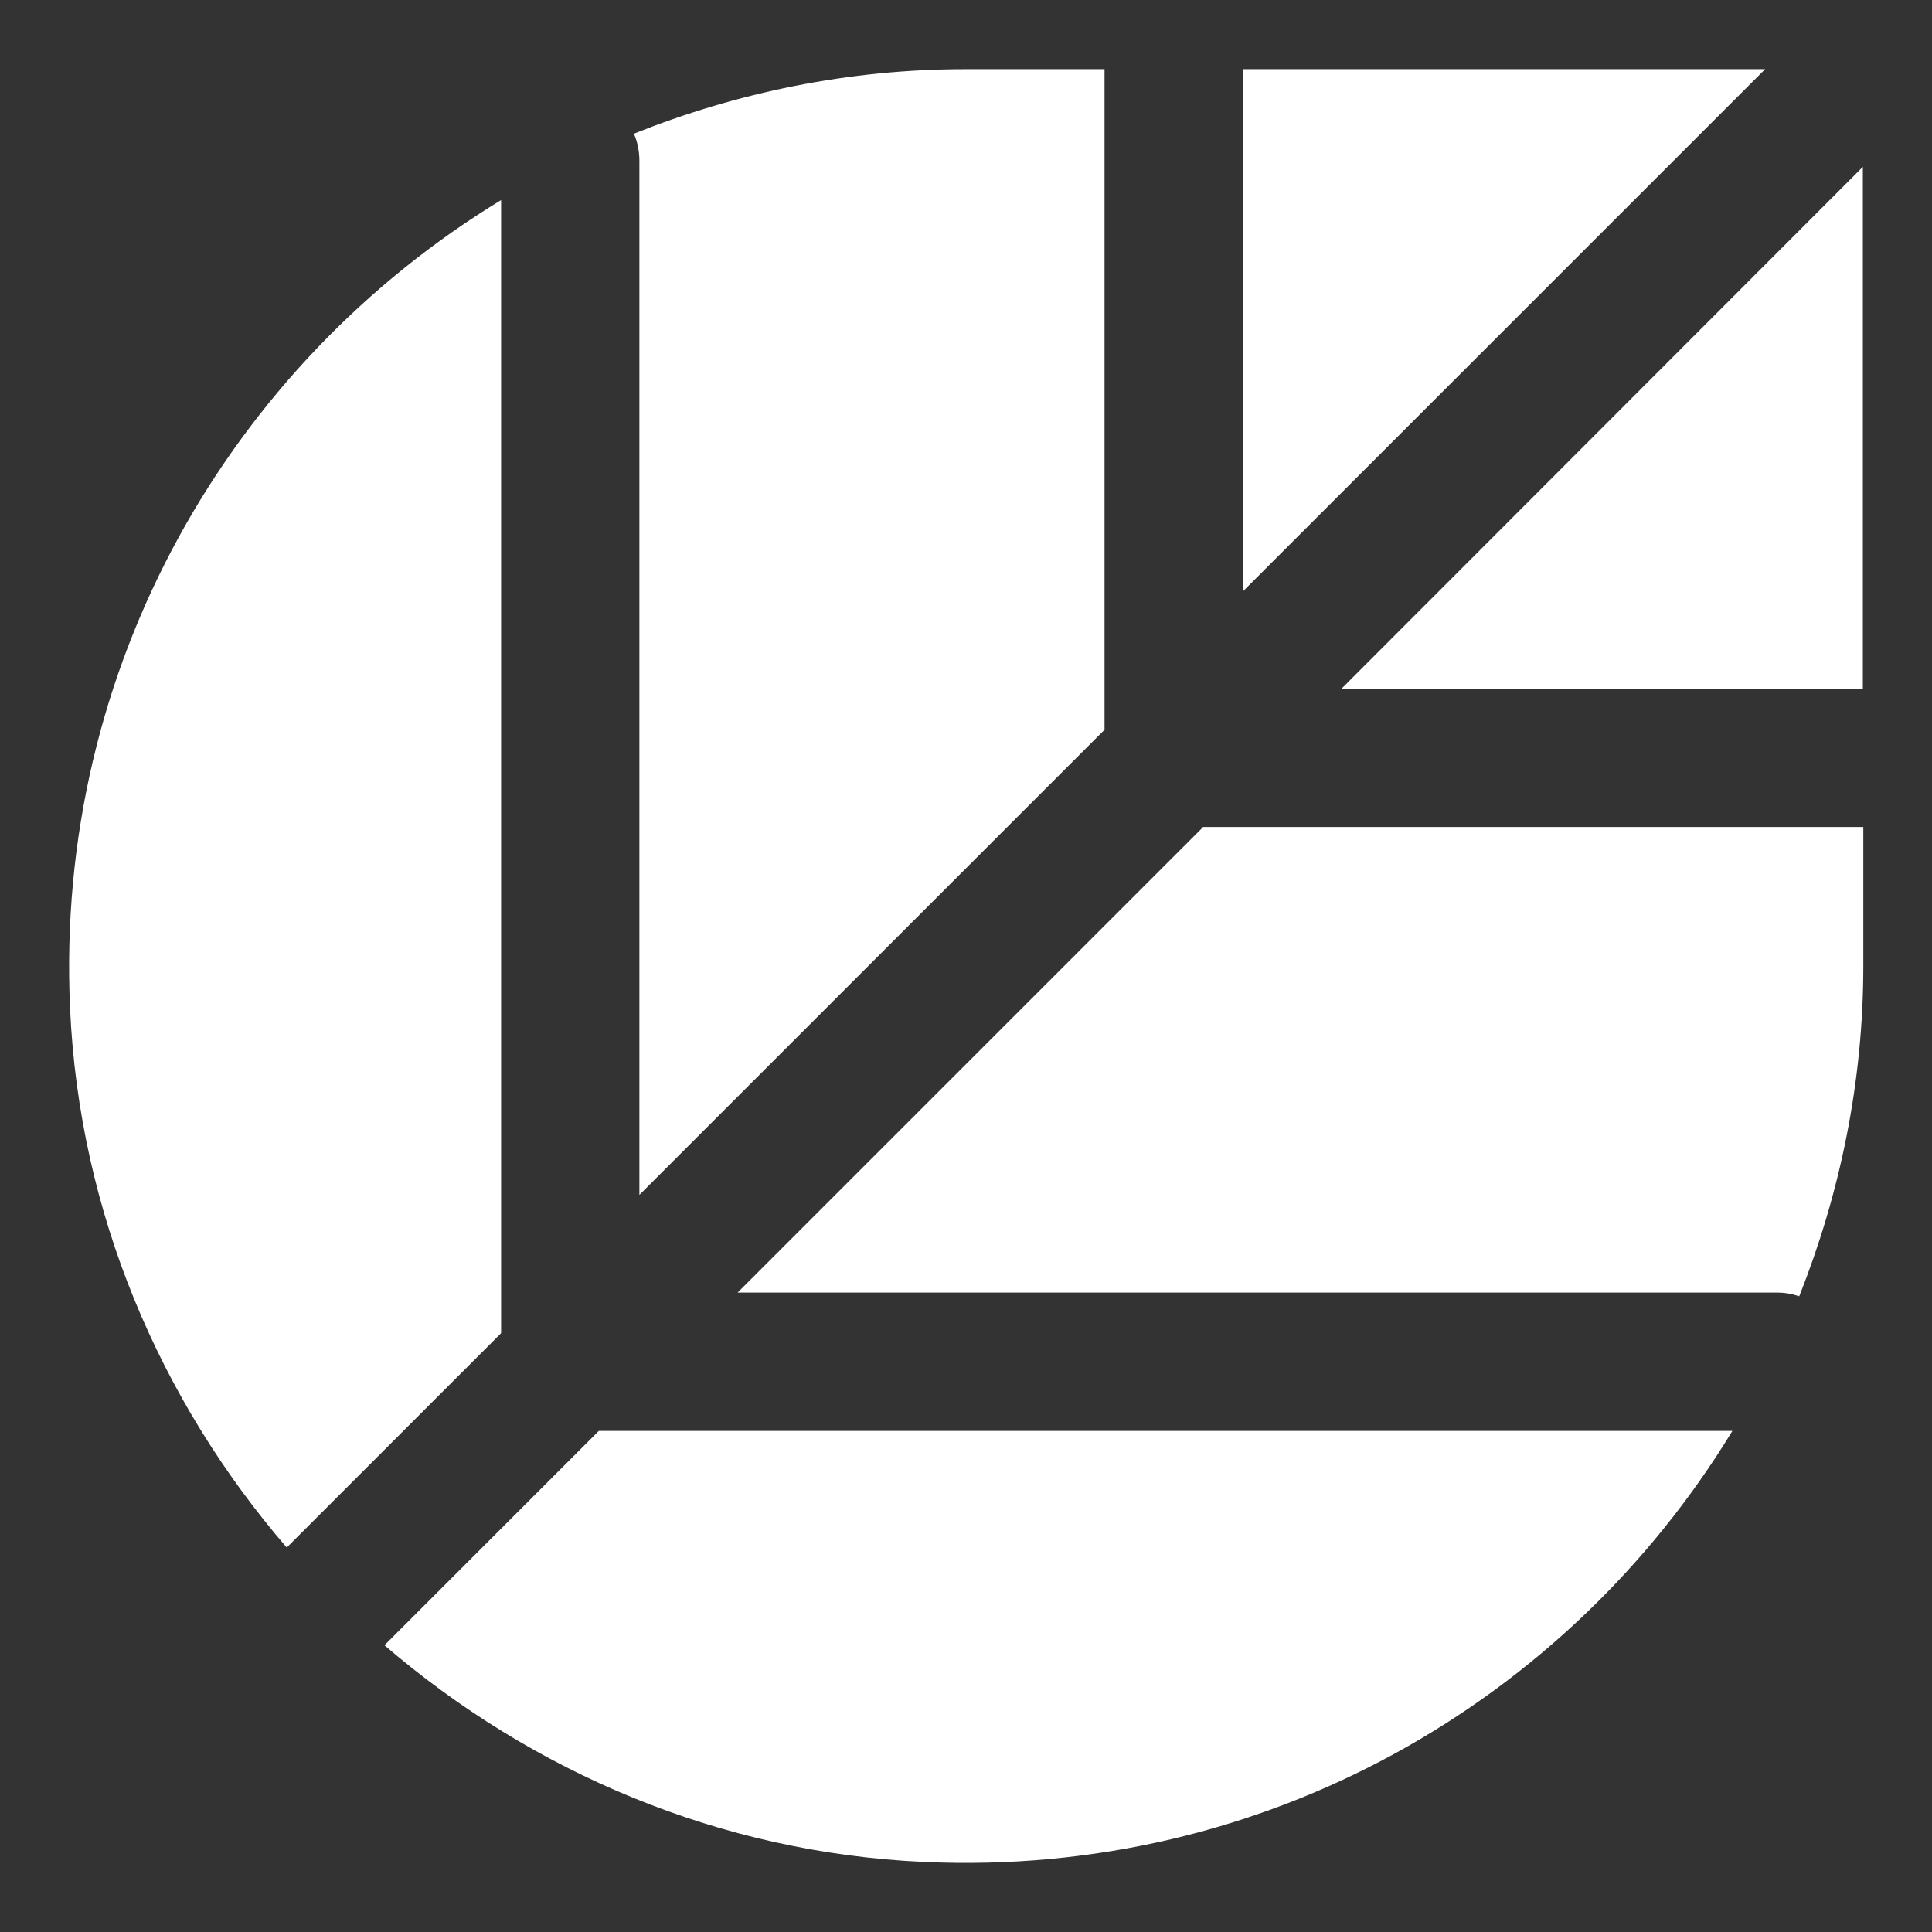
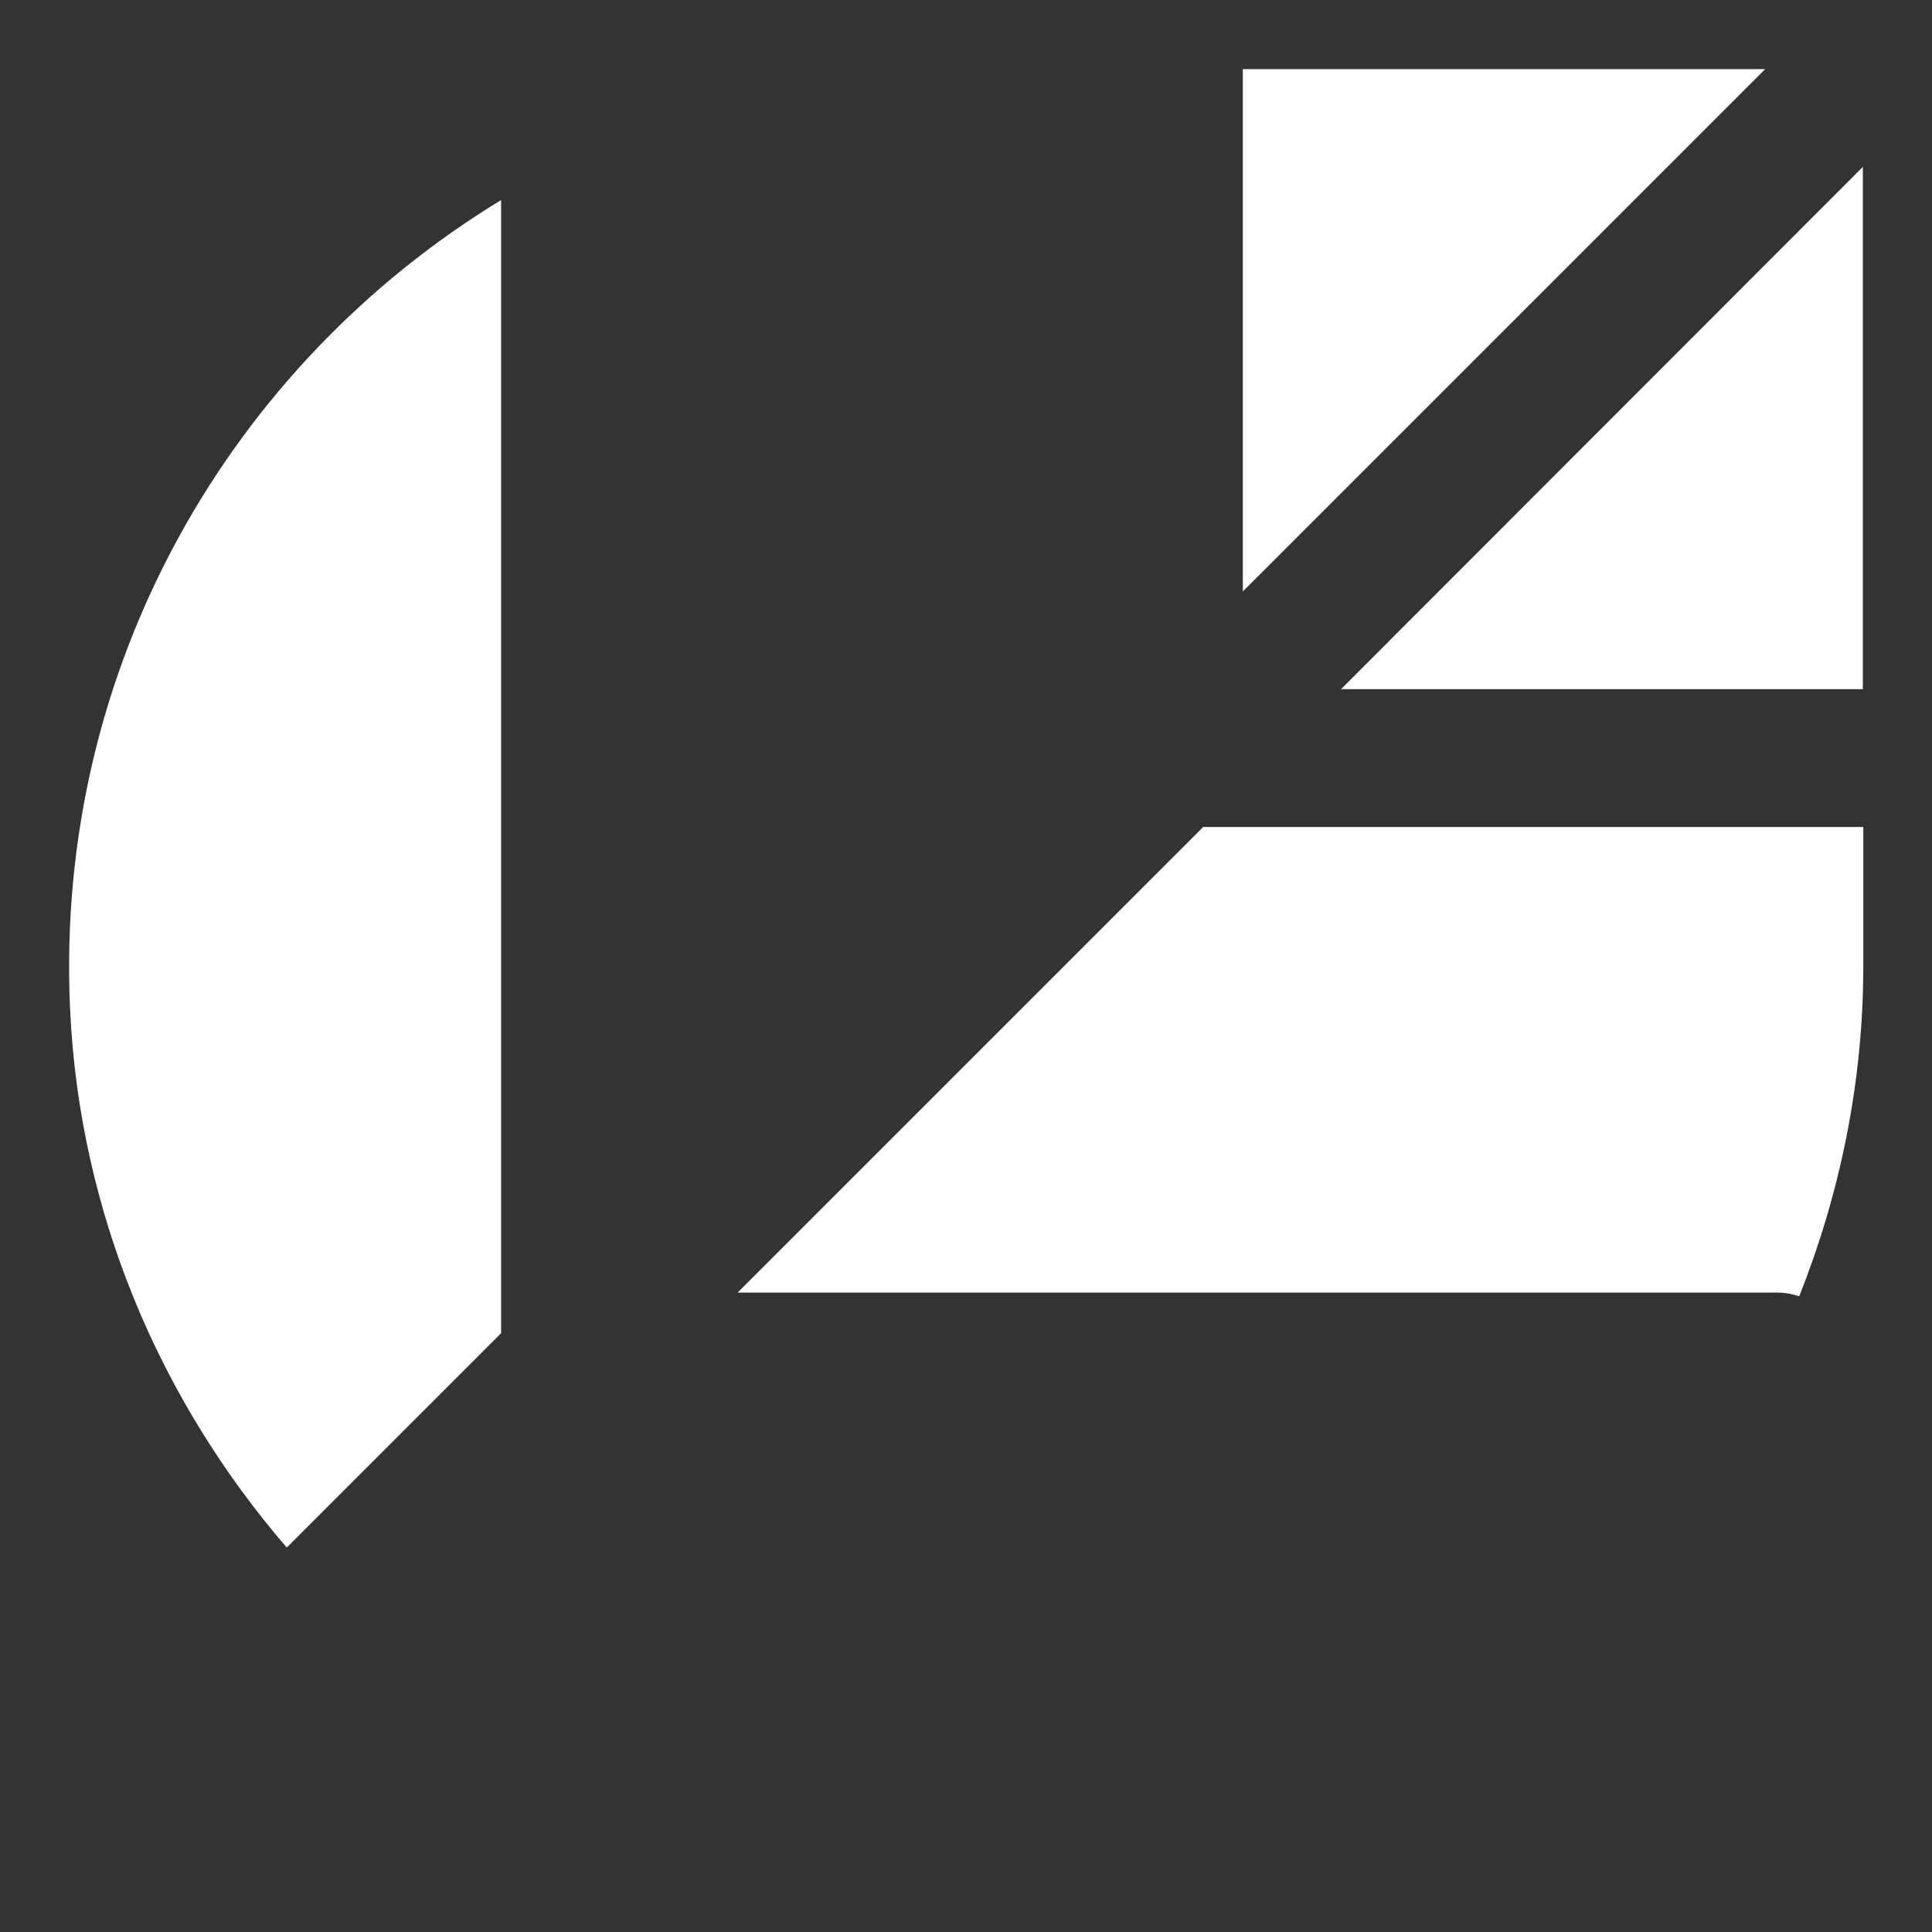
<svg xmlns="http://www.w3.org/2000/svg" id="a" width="14.79mm" height="14.79mm" viewBox="0 0 41.91 41.91">
  <rect x="0" y="0" width="41.91" height="41.91" fill="#333333" stroke="none" />
  <path d="M10.87,4.34C5.02,7.9,1.18,14.45,1.52,21.88c.2,4.43,1.95,8.5,4.7,11.69l4.65-4.65V4.34Z" fill="#fff" />
-   <path d="M13.87,25.92l10.09-10.09V1.5h-3.01c-2.55,0-4.97,.51-7.2,1.4,.08,.18,.12,.38,.12,.59V25.92Z" fill="#fff" />
  <polygon points="40.41 14.95 40.41 14.95 40.41 3.62 29.09 14.95 40.41 14.95" fill="#fff" />
-   <path d="M8.34,35.69c3.2,2.75,7.27,4.5,11.7,4.7,7.43,.34,13.98-3.5,17.54-9.35H12.99l-4.65,4.65Z" fill="#fff" />
  <polygon points="26.96 12.83 38.29 1.5 26.96 1.5 26.96 1.5 26.96 12.83" fill="#fff" />
  <path d="M26.09,17.95l-10.09,10.09h22.56c.17,0,.32,.03,.47,.08,.88-2.22,1.39-4.63,1.39-7.17v-3.01h-14.33Z" fill="#fff" />
</svg>